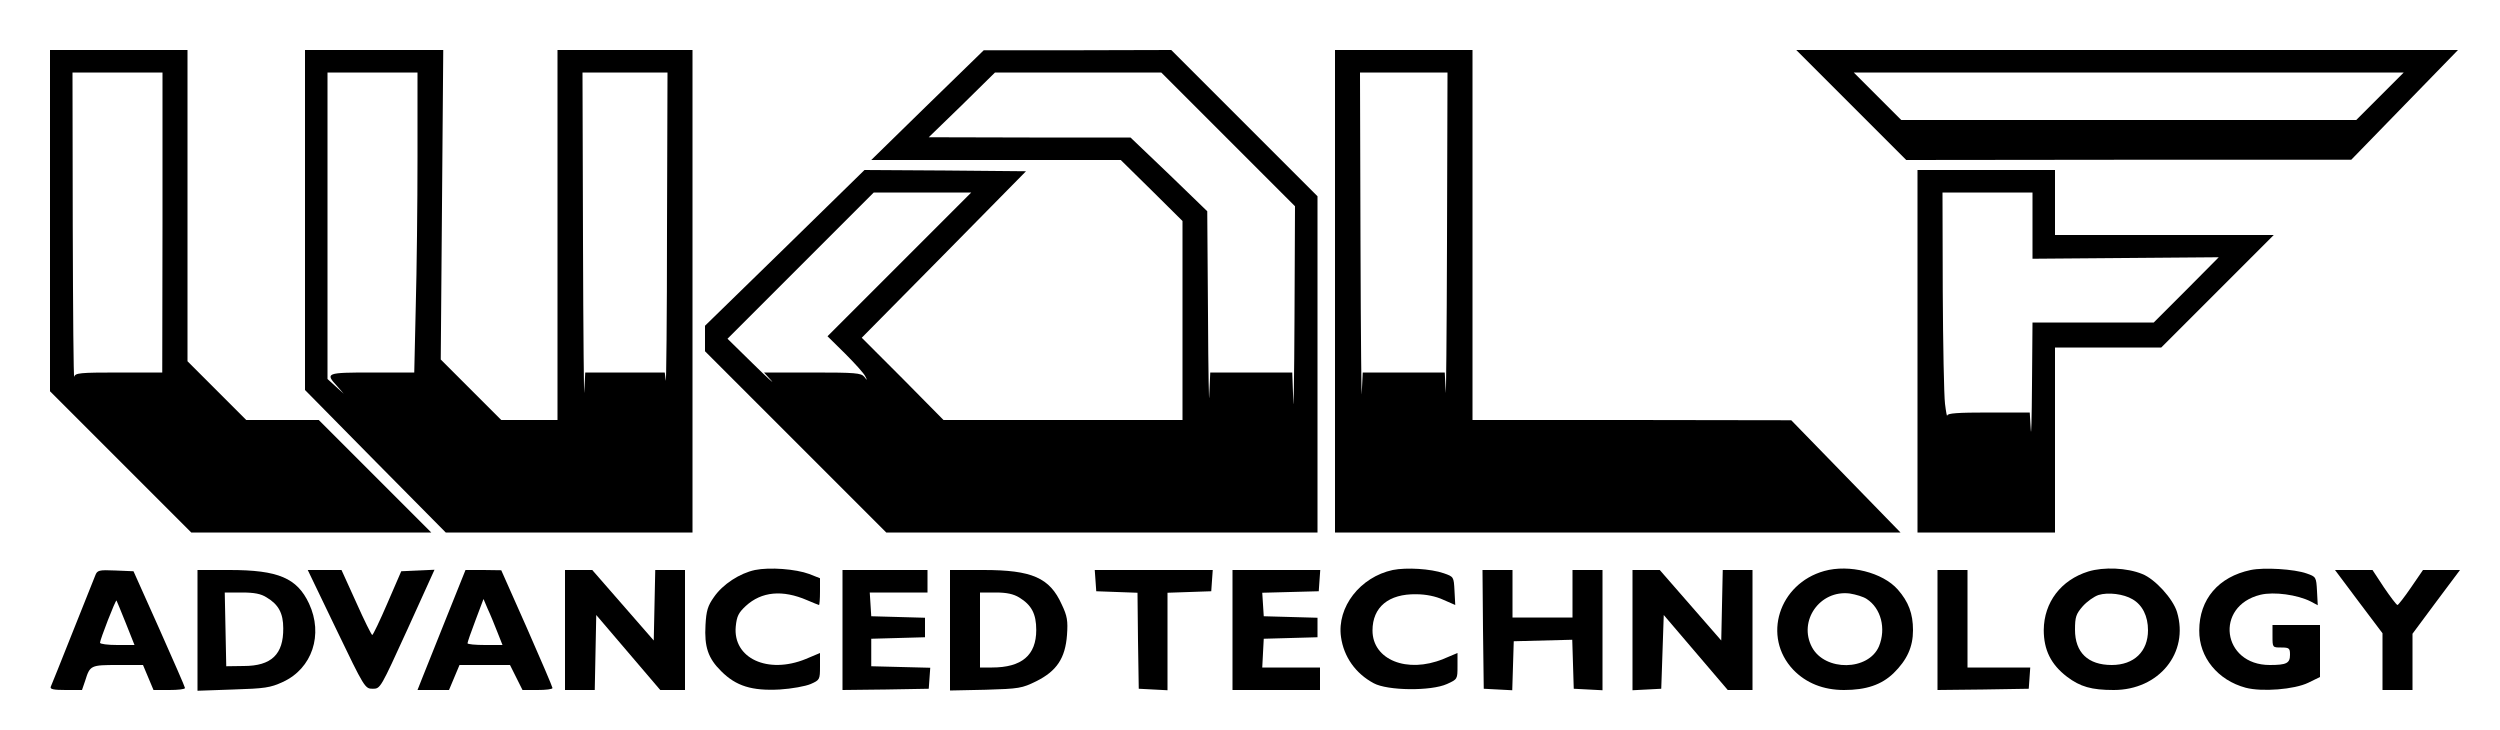
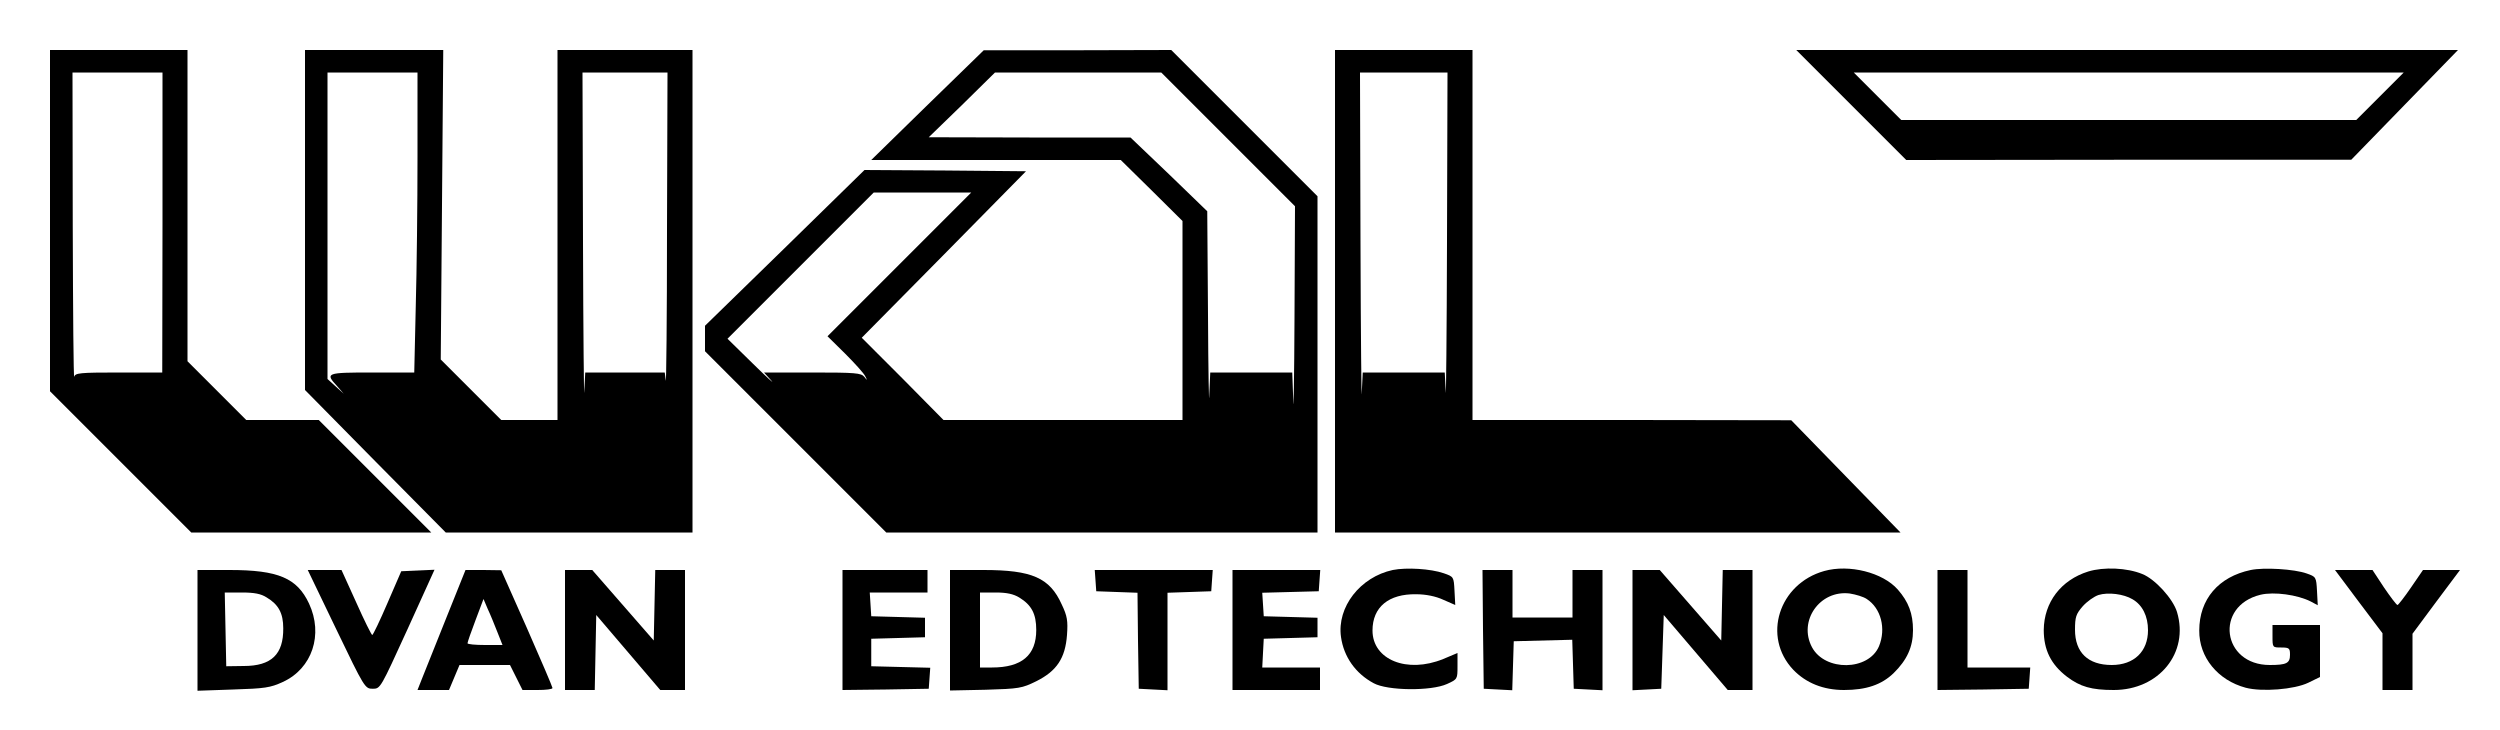
<svg xmlns="http://www.w3.org/2000/svg" version="1.0" width="1000pt" height="292pt" viewBox="0 0 1000 292" preserveAspectRatio="xMidYMid meet">
  <g transform="translate(0,292) scale(0.1,-0.1)" fill="#000000" stroke="none">
    <path d="M200 2038 l0 -683 282 -282 283 -283 480 0 480 0 -225 225 -225 225 -145 0 -145 0 -118 118 -117 117 0 623 0 622 -275 0 -275 0 0 -682z m450 -8 l-1 -600 -174 0 c-157 0 -174 -2 -178 -17 -3 -10 -5 260 -6 600 l-1 617 180 0 180 0 0 -600z" />
    <path d="M1220 2040 l0 -680 281 -285 282 -285 493 0 494 0 0 965 0 965 -270 0 -270 0 0 -740 0 -740 -112 0 -113 0 -121 121 -121 121 5 619 5 619 -277 0 -276 0 0 -680z m450 253 c0 -186 -3 -456 -7 -600 l-6 -263 -169 0 c-184 0 -188 -2 -140 -54 l27 -31 -32 29 -33 30 0 613 0 613 180 0 180 0 0 -337z m998 -295 c0 -348 -3 -618 -5 -600 l-4 32 -159 0 -159 0 -4 -77 c-1 -43 -4 227 -5 600 l-2 677 170 0 170 0 -2 -632z" />
    <path d="M3710 2500 l-225 -220 499 0 499 0 124 -122 123 -122 0 -398 0 -398 -478 0 -478 0 -163 165 -164 164 329 333 328 333 -323 3 -323 2 -319 -312 -319 -311 0 -51 0 -51 363 -363 362 -362 863 0 862 0 0 673 0 672 -293 293 -292 292 -375 -1 -375 0 -225 -219z m1202 -137 l268 -268 -2 -445 c-1 -245 -4 -394 -5 -332 l-4 112 -164 0 -164 0 -4 -92 c-1 -51 -4 94 -5 322 l-3 415 -153 148 -154 147 -404 0 -403 1 133 129 132 130 333 0 332 0 267 -267z m-1315 -501 l-287 -287 71 -70 c39 -39 75 -79 80 -90 9 -18 9 -19 -4 -2 -13 15 -35 17 -207 17 l-194 0 29 -32 c16 -18 -17 12 -73 67 l-102 100 292 292 293 293 195 0 195 0 -288 -288z" />
    <path d="M5340 1755 l0 -965 1131 0 1131 0 -219 225 -218 224 -637 1 -638 0 0 740 0 740 -275 0 -275 0 0 -965z m448 198 c-1 -373 -4 -643 -5 -600 l-4 77 -164 0 -164 0 -4 -82 c-1 -46 -4 224 -5 600 l-2 682 175 0 175 0 -2 -677z" />
    <path d="M7405 2500 l220 -220 890 1 890 0 214 220 213 219 -1323 0 -1324 0 220 -220z m2115 35 l-95 -95 -910 0 -910 0 -95 95 -95 95 1100 0 1100 0 -95 -95z" />
-     <path d="M7670 1515 l0 -725 275 0 275 0 0 370 0 370 213 0 212 0 225 225 225 225 -438 0 -437 0 0 130 0 130 -275 0 -275 0 0 -725z m460 503 l0 -133 372 3 373 3 -130 -131 -130 -130 -242 0 -243 0 -2 -247 c-1 -137 -3 -218 -5 -180 l-4 67 -164 0 c-125 0 -165 -3 -166 -12 -1 -7 -5 14 -9 47 -4 33 -8 237 -9 453 l-1 392 180 0 180 0 0 -132z" />
-     <path d="M3020 640 c-61 -13 -129 -57 -164 -108 -25 -35 -31 -55 -34 -112 -5 -87 10 -133 63 -185 59 -59 122 -79 234 -73 48 3 103 13 124 22 36 16 37 18 37 70 l0 54 -57 -24 c-152 -62 -292 3 -280 130 4 41 11 55 40 82 63 58 147 66 246 23 24 -10 45 -19 47 -19 2 0 4 24 4 54 l0 53 -43 17 c-54 20 -158 28 -217 16z" />
    <path d="M5571 640 c-130 -28 -224 -148 -207 -268 11 -79 58 -146 131 -185 55 -30 229 -32 293 -3 42 19 42 20 42 71 l0 53 -57 -24 c-145 -59 -283 -3 -283 114 0 94 65 147 175 145 38 0 78 -8 108 -22 l48 -21 -3 57 c-3 56 -3 56 -43 70 -52 18 -149 24 -204 13z" />
    <path d="M7297 636 c-182 -51 -249 -263 -124 -395 51 -53 120 -81 203 -81 89 0 150 21 198 67 54 53 78 105 78 172 0 67 -18 114 -61 163 -60 68 -194 102 -294 74z m170 -112 c57 -37 78 -118 49 -189 -42 -99 -216 -101 -268 -4 -56 105 31 230 151 215 25 -4 55 -13 68 -22z" />
    <path d="M8353 634 c-109 -34 -177 -123 -178 -234 0 -80 29 -138 93 -187 53 -40 98 -53 187 -53 181 0 302 149 253 312 -16 53 -88 132 -139 152 -61 25 -154 29 -216 10z m177 -111 c40 -23 62 -68 62 -124 0 -85 -56 -139 -145 -139 -95 0 -147 50 -147 141 0 51 4 63 31 94 17 19 45 39 63 45 39 12 101 4 136 -17z" />
    <path d="M9003 640 c-129 -27 -206 -117 -206 -242 -1 -107 74 -199 186 -229 65 -17 194 -7 250 20 l47 23 0 104 0 104 -95 0 -95 0 0 -45 c0 -45 0 -45 35 -45 32 0 35 -3 35 -29 0 -34 -14 -41 -81 -41 -191 0 -222 236 -37 281 54 13 148 0 201 -27 l28 -15 -3 57 c-3 56 -4 57 -41 70 -50 18 -172 25 -224 14z" />
-     <path d="M381 618 c-5 -13 -46 -115 -91 -228 -45 -113 -84 -211 -87 -217 -4 -10 12 -13 60 -13 l65 0 13 38 c19 61 22 62 131 62 l100 0 21 -50 21 -50 63 0 c35 0 63 3 63 8 0 4 -47 111 -103 237 l-103 230 -72 3 c-67 3 -73 1 -81 -20z m122 -190 l35 -88 -69 0 c-38 0 -69 4 -69 9 0 12 62 172 66 169 1 -2 18 -42 37 -90z" />
    <path d="M790 399 l0 -242 143 5 c126 4 148 7 198 30 118 54 163 190 105 314 -48 102 -123 134 -318 134 l-128 0 0 -241z m277 131 c47 -28 66 -63 66 -123 1 -104 -47 -151 -158 -151 l-70 -1 -3 148 -3 147 68 0 c50 0 77 -5 100 -20z" />
    <path d="M1345 403 c113 -235 115 -238 146 -238 31 0 31 2 139 238 l108 238 -66 -3 -67 -3 -55 -127 c-30 -70 -58 -128 -61 -128 -3 0 -32 58 -64 130 l-59 130 -67 0 -68 0 114 -237z" />
    <path d="M1785 448 c-42 -106 -86 -214 -96 -240 l-19 -48 63 0 63 0 21 50 21 50 101 0 101 0 25 -50 25 -50 60 0 c33 0 60 3 60 8 0 4 -46 112 -102 239 l-103 232 -71 1 -72 0 -77 -192z m204 -55 l21 -53 -70 0 c-39 0 -70 3 -70 7 0 4 14 45 32 92 l32 85 17 -40 c10 -21 27 -63 38 -91z" />
    <path d="M2260 400 l0 -240 60 0 59 0 3 150 3 150 128 -150 128 -150 50 0 49 0 0 240 0 240 -60 0 -59 0 -3 -141 -3 -141 -123 141 -123 141 -55 0 -54 0 0 -240z" />
    <path d="M3370 400 l0 -240 173 2 172 3 3 42 3 42 -118 3 -118 3 0 55 0 55 108 3 107 3 0 39 0 39 -107 3 -108 3 -3 48 -3 47 115 0 116 0 0 45 0 45 -170 0 -170 0 0 -240z" />
    <path d="M3800 399 l0 -241 143 3 c134 4 145 6 202 34 82 41 116 92 123 185 4 57 1 76 -21 122 -48 107 -119 138 -313 138 l-134 0 0 -241z m277 131 c49 -30 68 -65 68 -130 0 -101 -58 -150 -177 -150 l-48 0 0 150 0 150 63 0 c44 0 71 -6 94 -20z" />
    <path d="M4382 598 l3 -43 82 -3 83 -3 2 -192 3 -192 58 -3 57 -3 0 195 0 195 88 3 87 3 3 43 3 42 -236 0 -236 0 3 -42z" />
    <path d="M4930 400 l0 -240 175 0 175 0 0 45 0 45 -115 0 -116 0 3 58 3 57 108 3 107 3 0 39 0 39 -107 3 -108 3 -3 47 -3 47 113 3 113 3 3 43 3 42 -175 0 -176 0 0 -240z" />
    <path d="M5932 403 l3 -238 57 -3 57 -3 3 98 3 98 117 3 117 3 3 -98 3 -98 58 -3 57 -3 0 241 0 240 -60 0 -60 0 0 -95 0 -95 -120 0 -120 0 0 95 0 95 -60 0 -60 0 2 -237z" />
    <path d="M6530 400 l0 -241 58 3 57 3 5 147 5 148 128 -150 128 -150 50 0 49 0 0 240 0 240 -60 0 -59 0 -3 -141 -3 -141 -123 141 -123 141 -55 0 -54 0 0 -240z" />
    <path d="M7750 400 l0 -240 183 2 182 3 3 42 3 43 -125 0 -126 0 0 195 0 195 -60 0 -60 0 0 -240z" />
    <path d="M9435 513 l95 -126 0 -114 0 -113 60 0 60 0 0 113 0 112 95 128 95 127 -74 0 -74 0 -48 -70 c-26 -38 -51 -70 -54 -70 -4 0 -28 32 -54 70 l-46 70 -75 0 -75 0 95 -127z" />
  </g>
</svg>